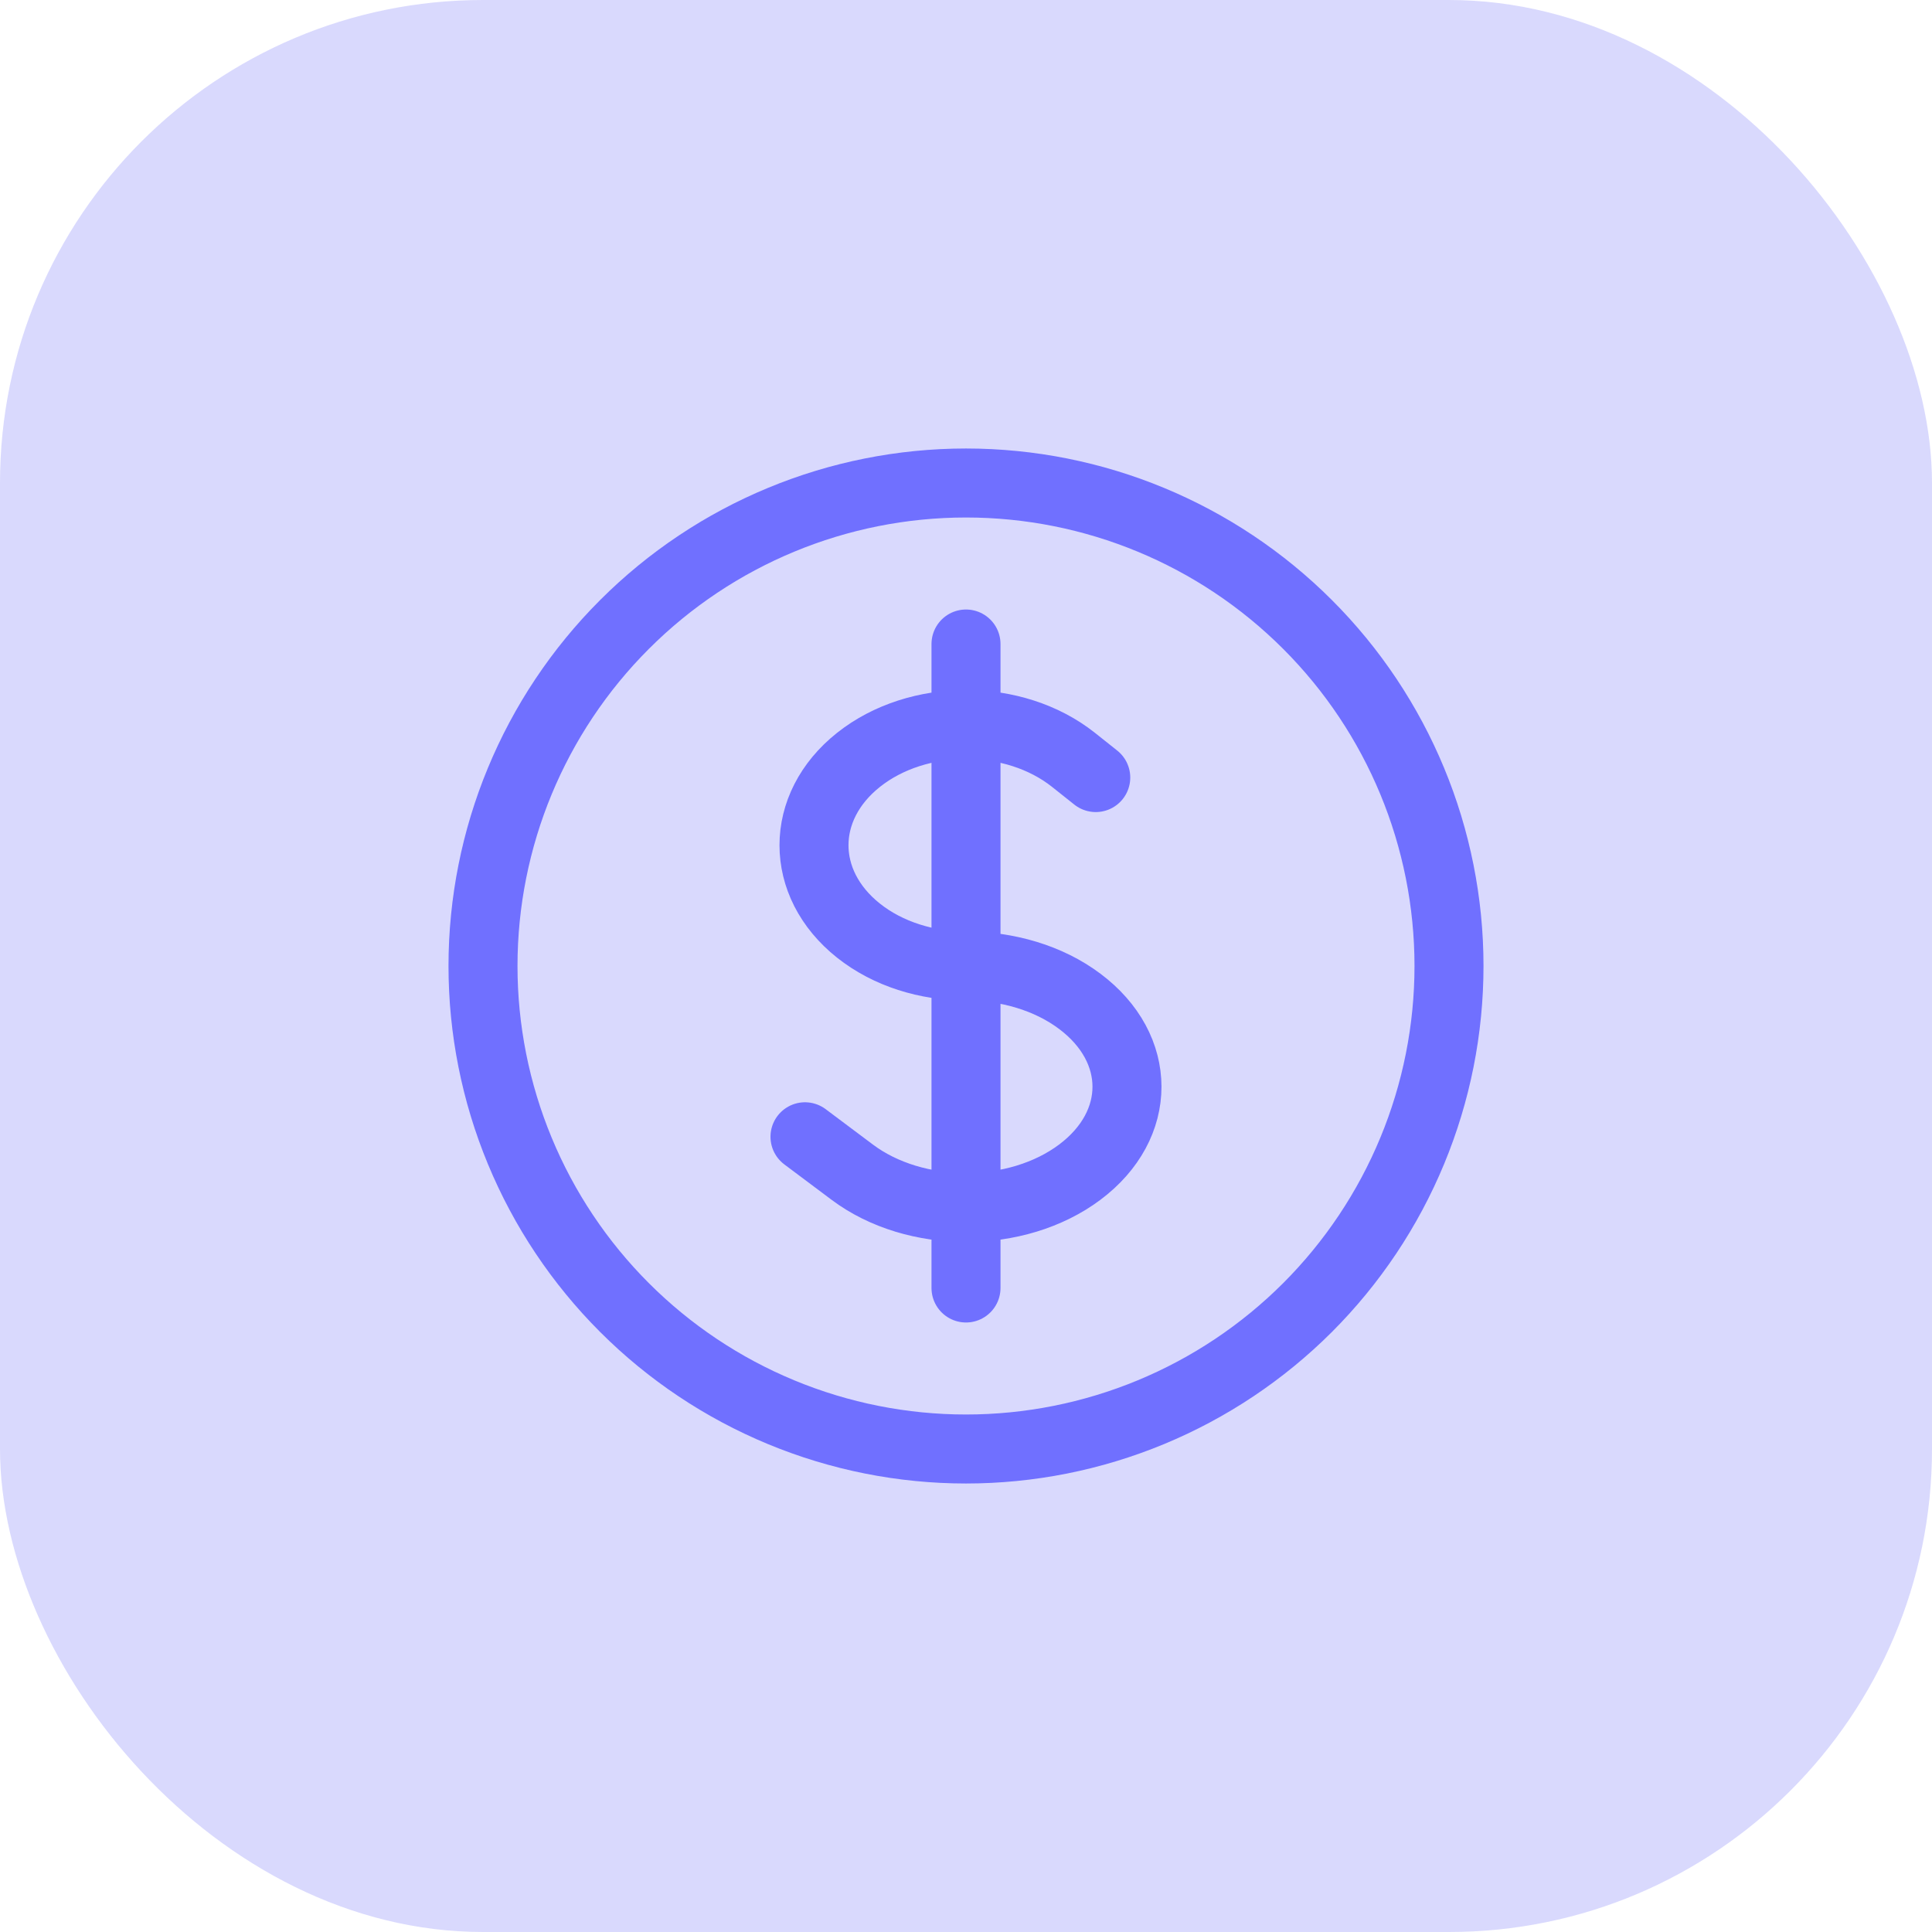
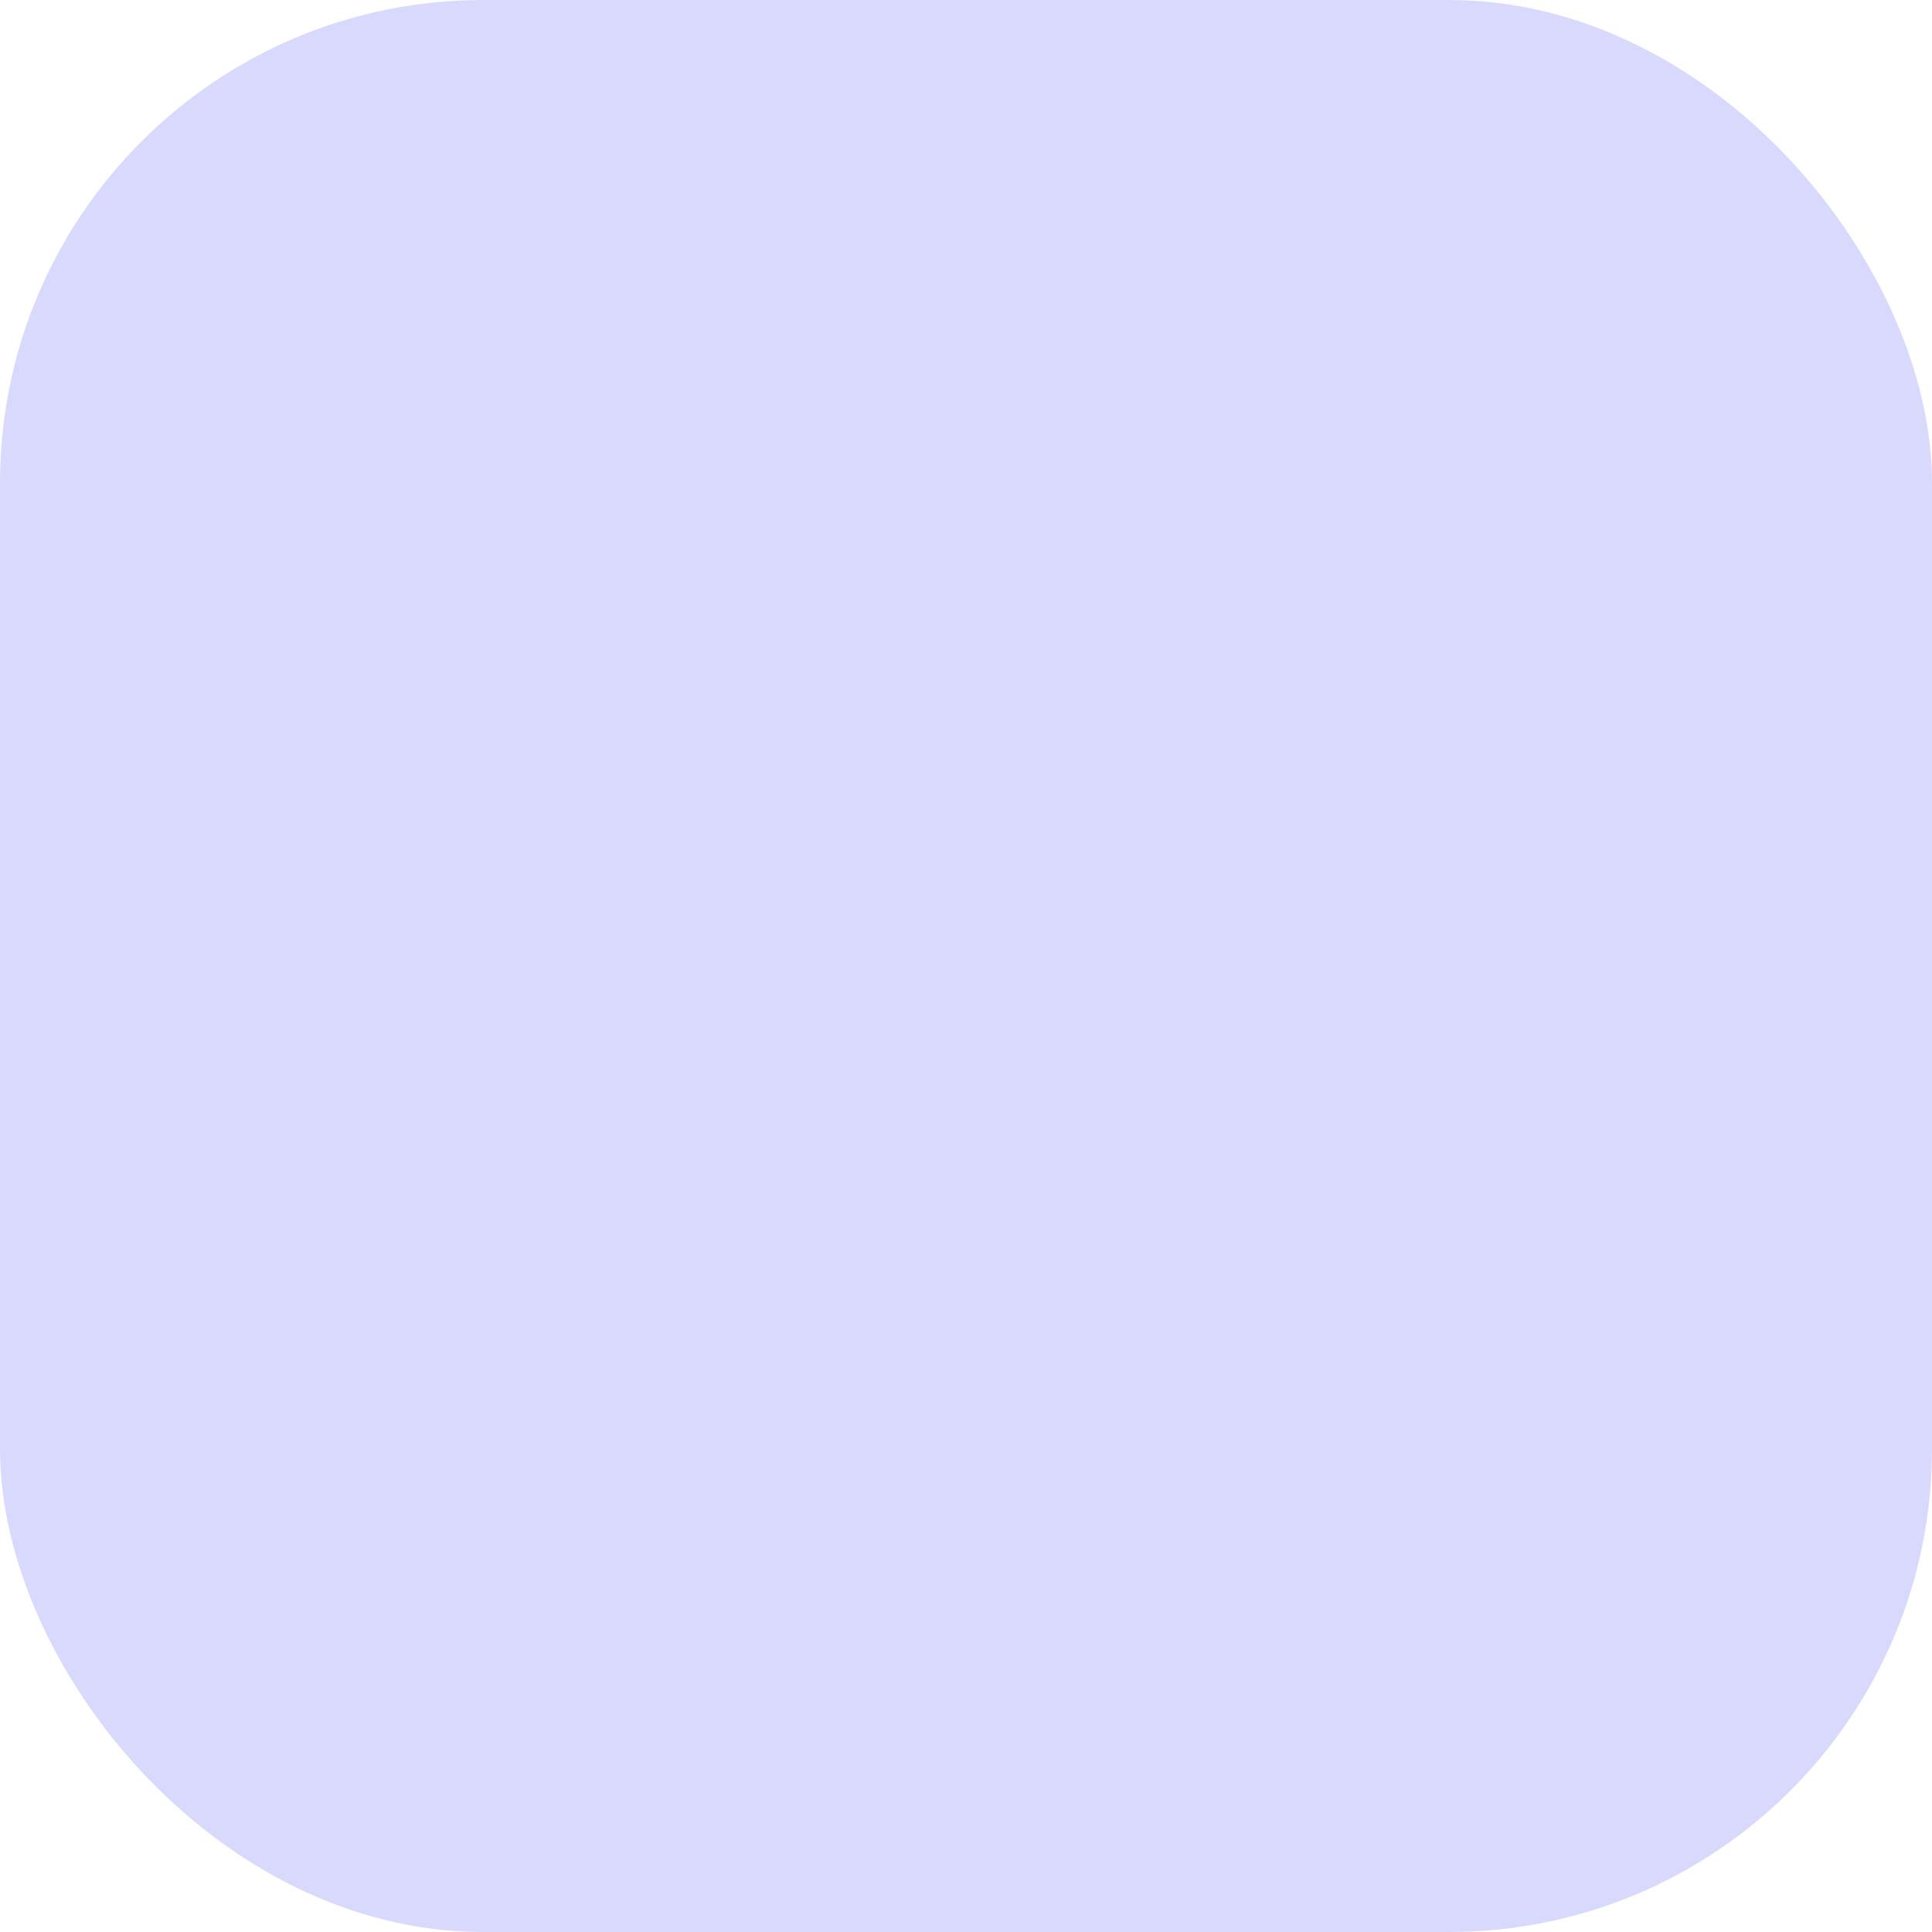
<svg xmlns="http://www.w3.org/2000/svg" width="56.0" height="56.0" viewBox="0.0 0.0 56.0 56.0" fill="none">
  <rect width="56" height="56" rx="14" fill="#D9D9FD" />
-   <path d="M28 18.667V37.333M23.333 32.95L24.701 33.975C26.522 35.342 29.476 35.342 31.299 33.975C33.122 32.608 33.122 30.392 31.299 29.025C30.389 28.341 29.195 28 28 28C26.872 28 25.744 27.658 24.884 26.975C23.164 25.608 23.164 23.392 24.884 22.025C26.605 20.658 29.395 20.658 31.116 22.025L31.761 22.538M42 28C42 29.838 41.638 31.659 40.934 33.358C40.231 35.056 39.2 36.599 37.9 37.9C36.599 39.2 35.056 40.231 33.358 40.934C31.659 41.638 29.838 42 28 42C26.162 42 24.341 41.638 22.642 40.934C20.944 40.231 19.401 39.2 18.101 37.9C16.8 36.599 15.769 35.056 15.066 33.358C14.362 31.659 14 29.838 14 28C14 24.287 15.475 20.726 18.101 18.101C20.726 15.475 24.287 14 28 14C31.713 14 35.274 15.475 37.9 18.101C40.525 20.726 42 24.287 42 28Z" stroke="#7070FF" stroke-width="2" stroke-linecap="round" stroke-linejoin="round" />
</svg>